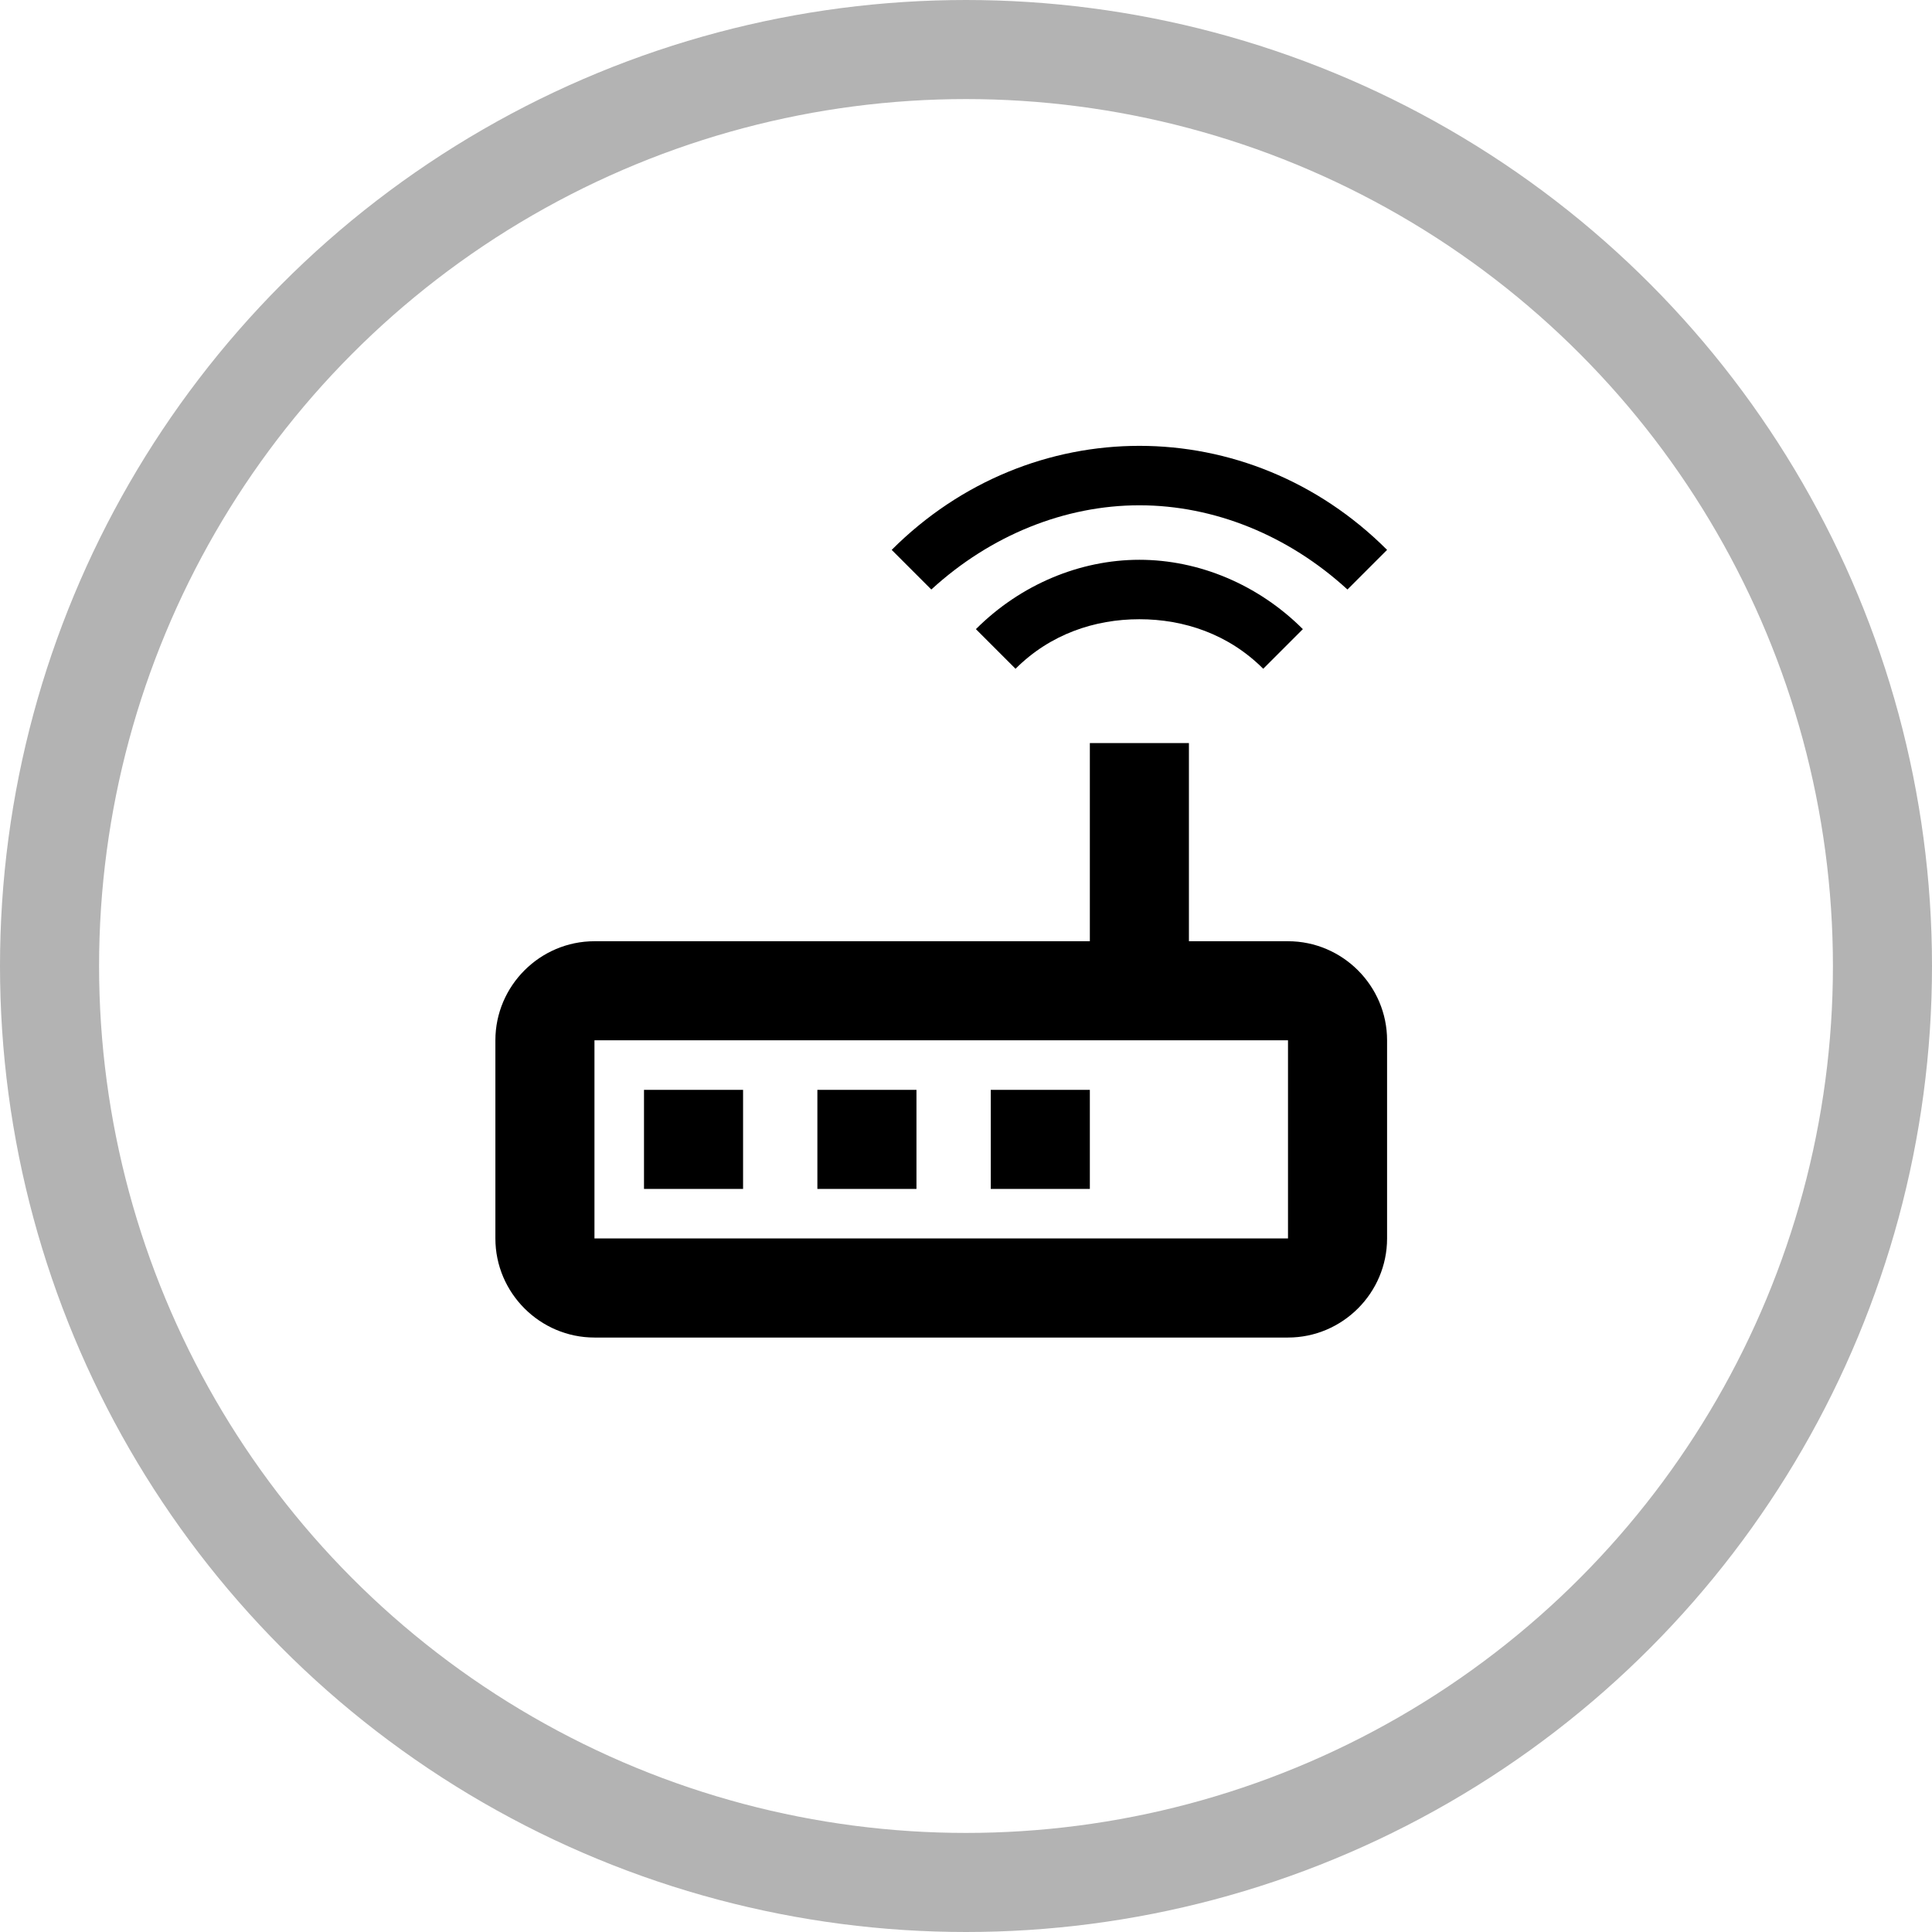
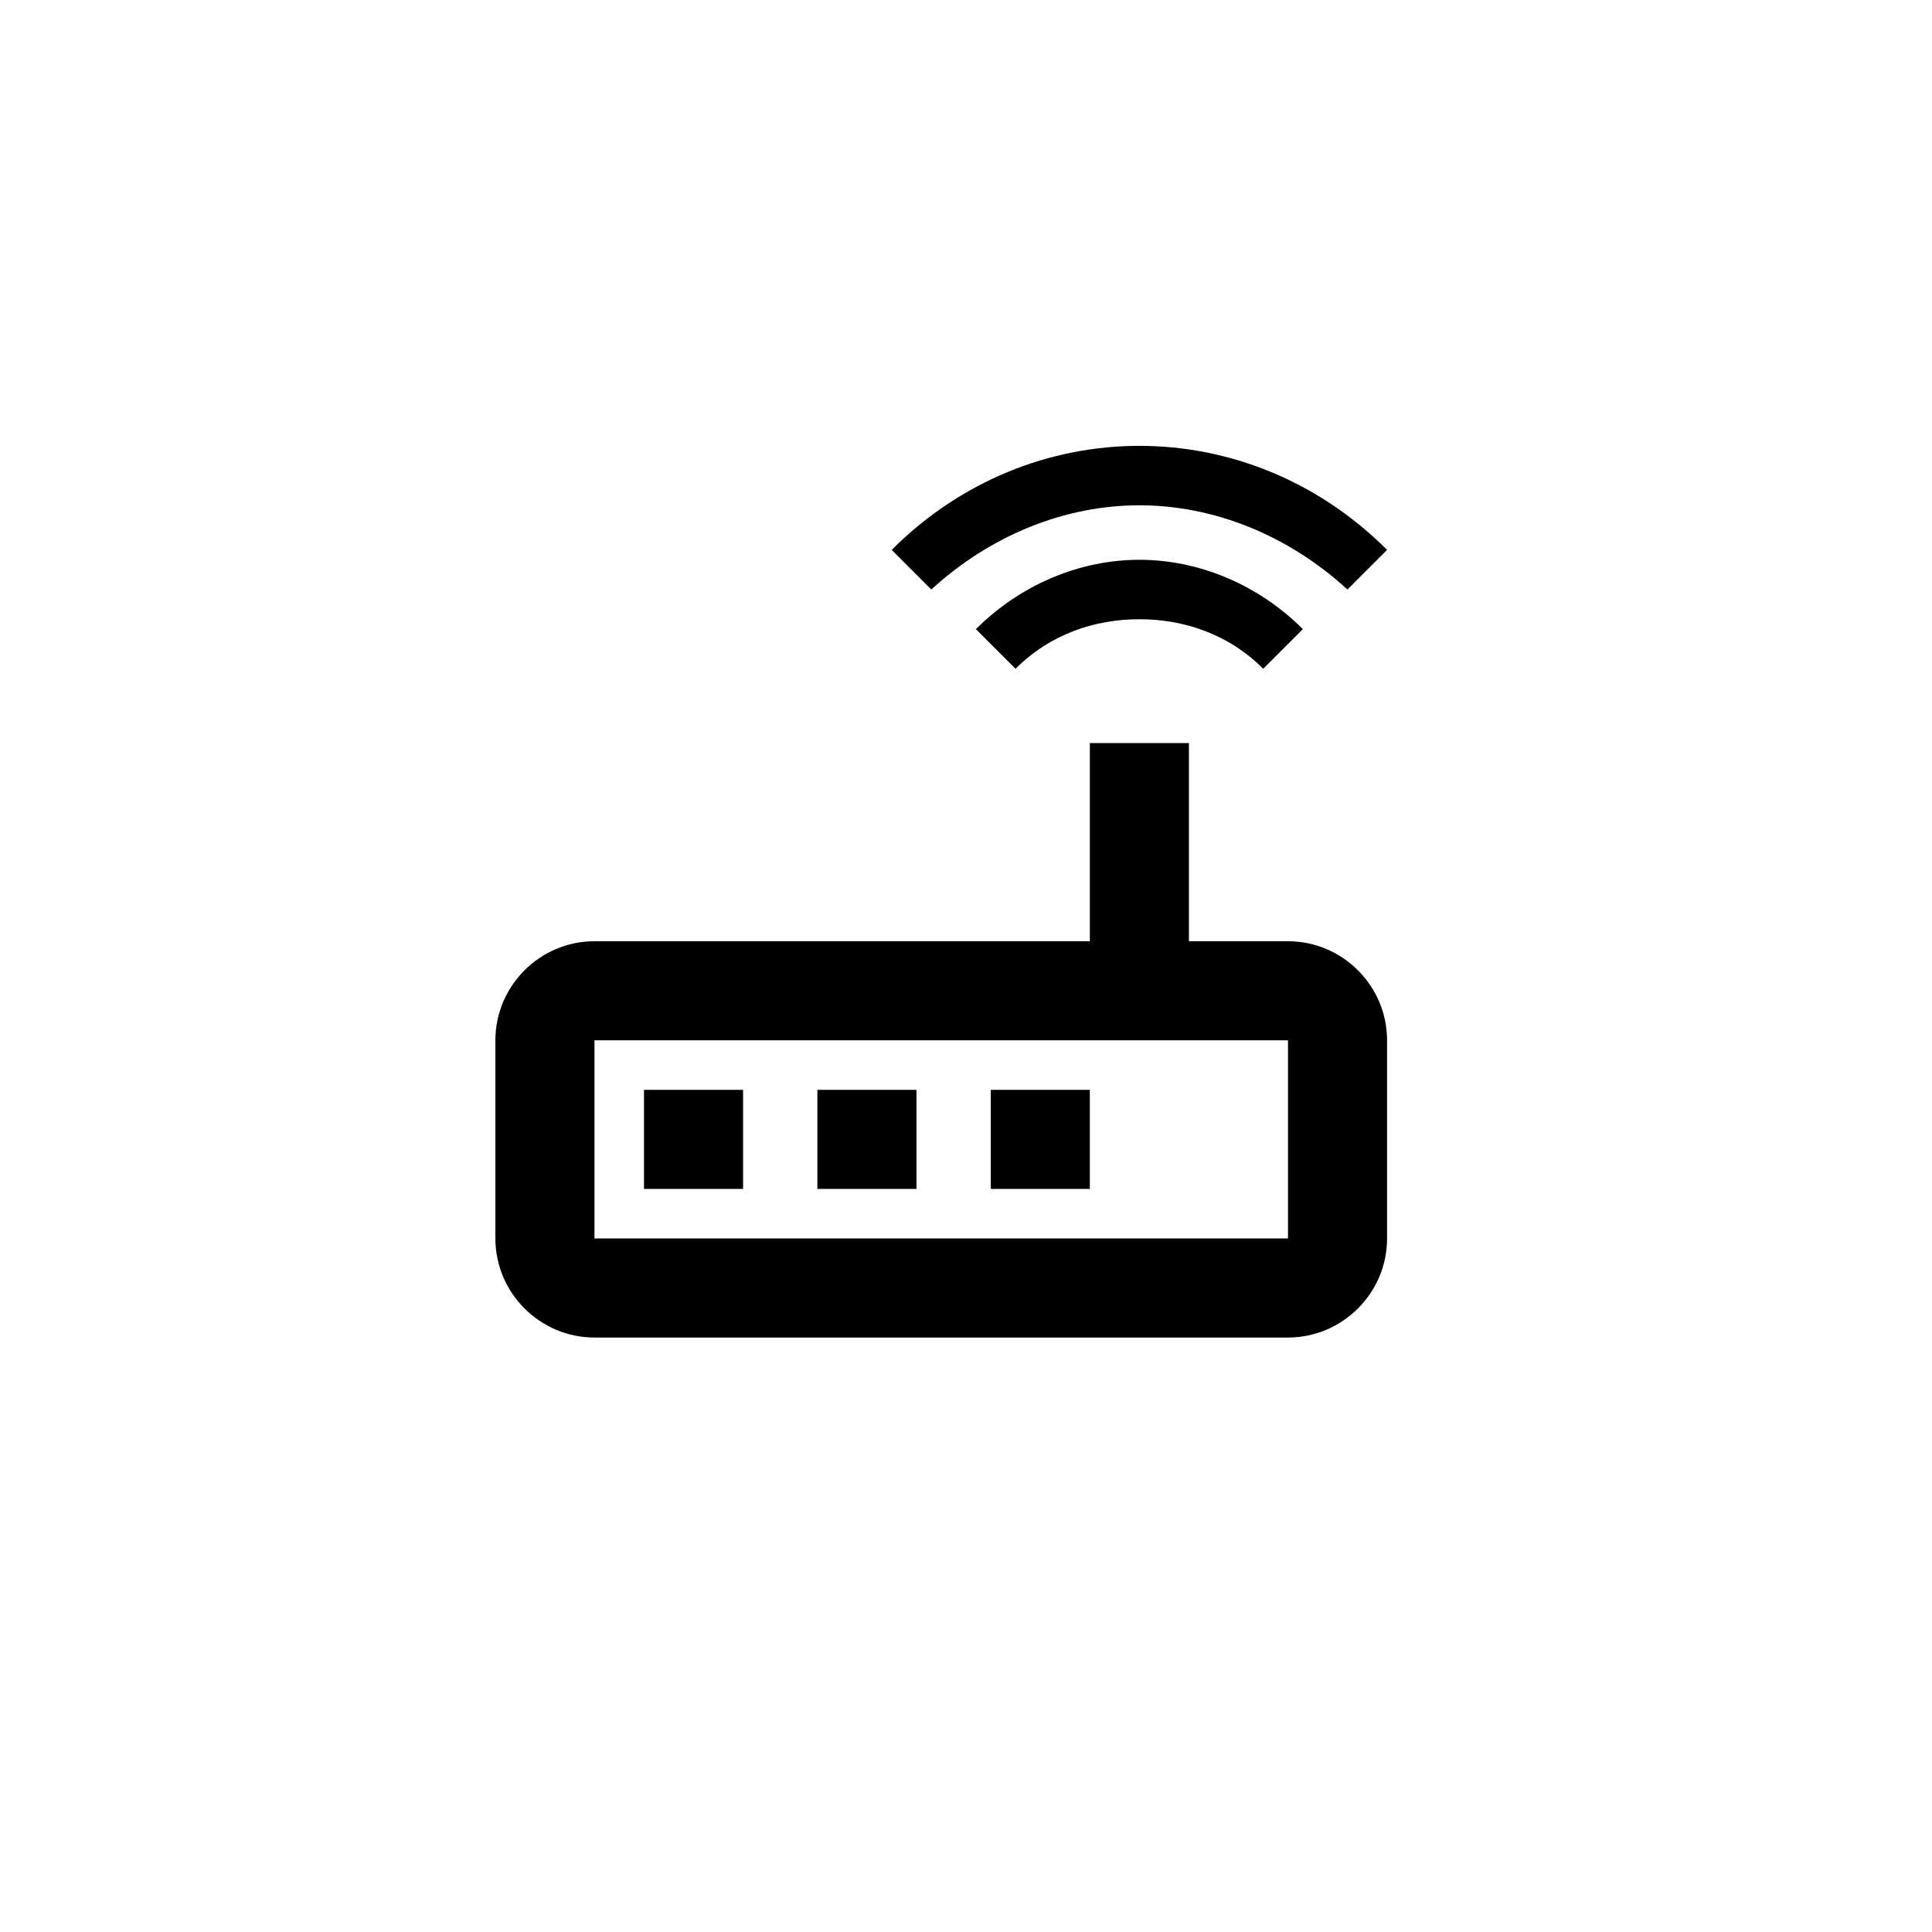
<svg xmlns="http://www.w3.org/2000/svg" width="39" height="39" viewBox="0 0 39 39" fill="none">
-   <path fill-rule="evenodd" clip-rule="evenodd" d="M23 10.2C24.5 10.2 26 10.8 27.2 11.9L28 11.1C26.6 9.7 24.8 9 23 9C21.2 9 19.4 9.7 18 11.1L18.8 11.9C20 10.8 21.5 10.2 23 10.2ZM19.7 12.7L20.5 13.5C21.2 12.8 22.1 12.5 23 12.5C23.9 12.5 24.8 12.8 25.5 13.5L26.3 12.7C25.4 11.8 24.2 11.3 23 11.3C21.8 11.3 20.6 11.8 19.7 12.7ZM24 19H26C27.1 19 28 19.9 28 21V25C28 26.1 27.1 27 26 27H12C10.9 27 10 26.1 10 25V21C10 19.9 10.9 19 12 19H22V15H24V19ZM26 25H12V21H26V25ZM15 22H13V24H15V22ZM16.5 22H18.5V24H16.5V22ZM22 22H20V24H22V22Z" fill="black" />
-   <circle opacity="0.3" cx="19.5" cy="19.5" r="18.5" stroke="black" stroke-width="2" />
+   <path fill-rule="evenodd" clip-rule="evenodd" d="M23 10.2C24.5 10.2 26 10.8 27.2 11.9L28 11.1C26.6 9.7 24.8 9 23 9C21.2 9 19.4 9.7 18 11.1L18.8 11.9C20 10.8 21.5 10.2 23 10.2ZM19.7 12.7L20.5 13.5C21.2 12.8 22.1 12.5 23 12.5C23.9 12.5 24.8 12.8 25.5 13.5L26.3 12.7C25.4 11.8 24.2 11.3 23 11.3C21.8 11.3 20.6 11.8 19.7 12.7M24 19H26C27.1 19 28 19.9 28 21V25C28 26.1 27.1 27 26 27H12C10.9 27 10 26.1 10 25V21C10 19.9 10.9 19 12 19H22V15H24V19ZM26 25H12V21H26V25ZM15 22H13V24H15V22ZM16.5 22H18.5V24H16.5V22ZM22 22H20V24H22V22Z" fill="black" />
</svg>